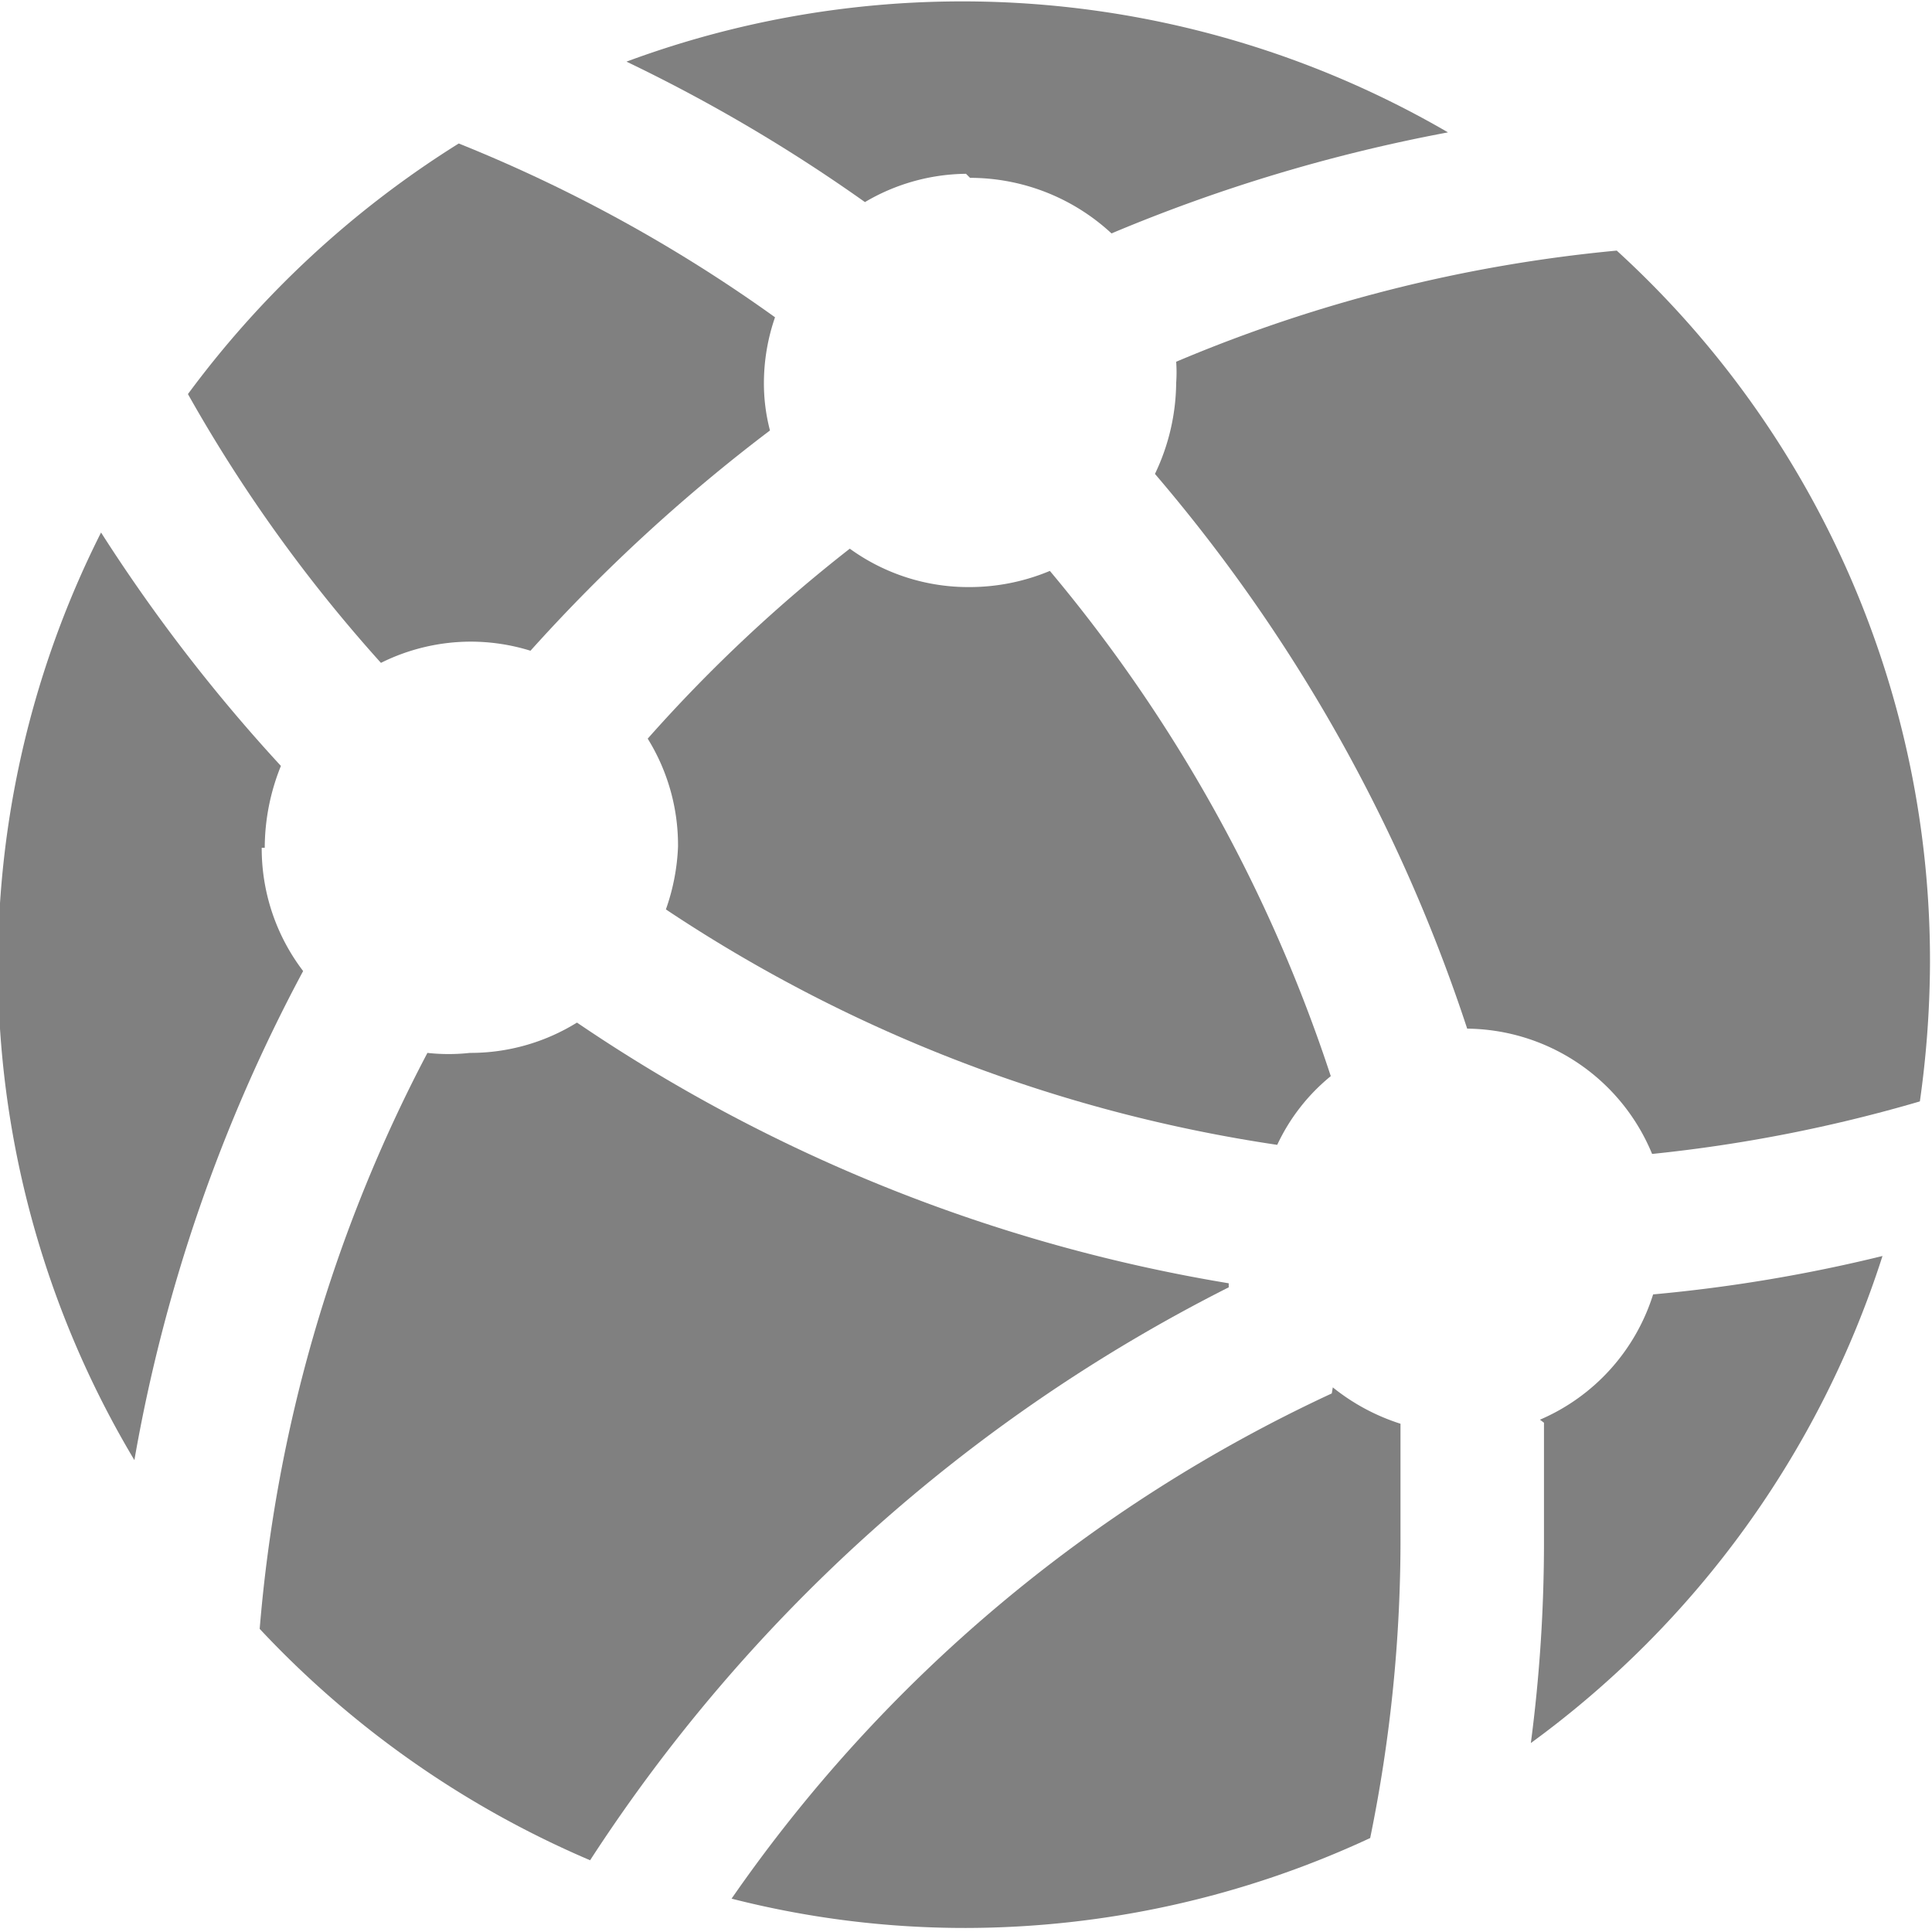
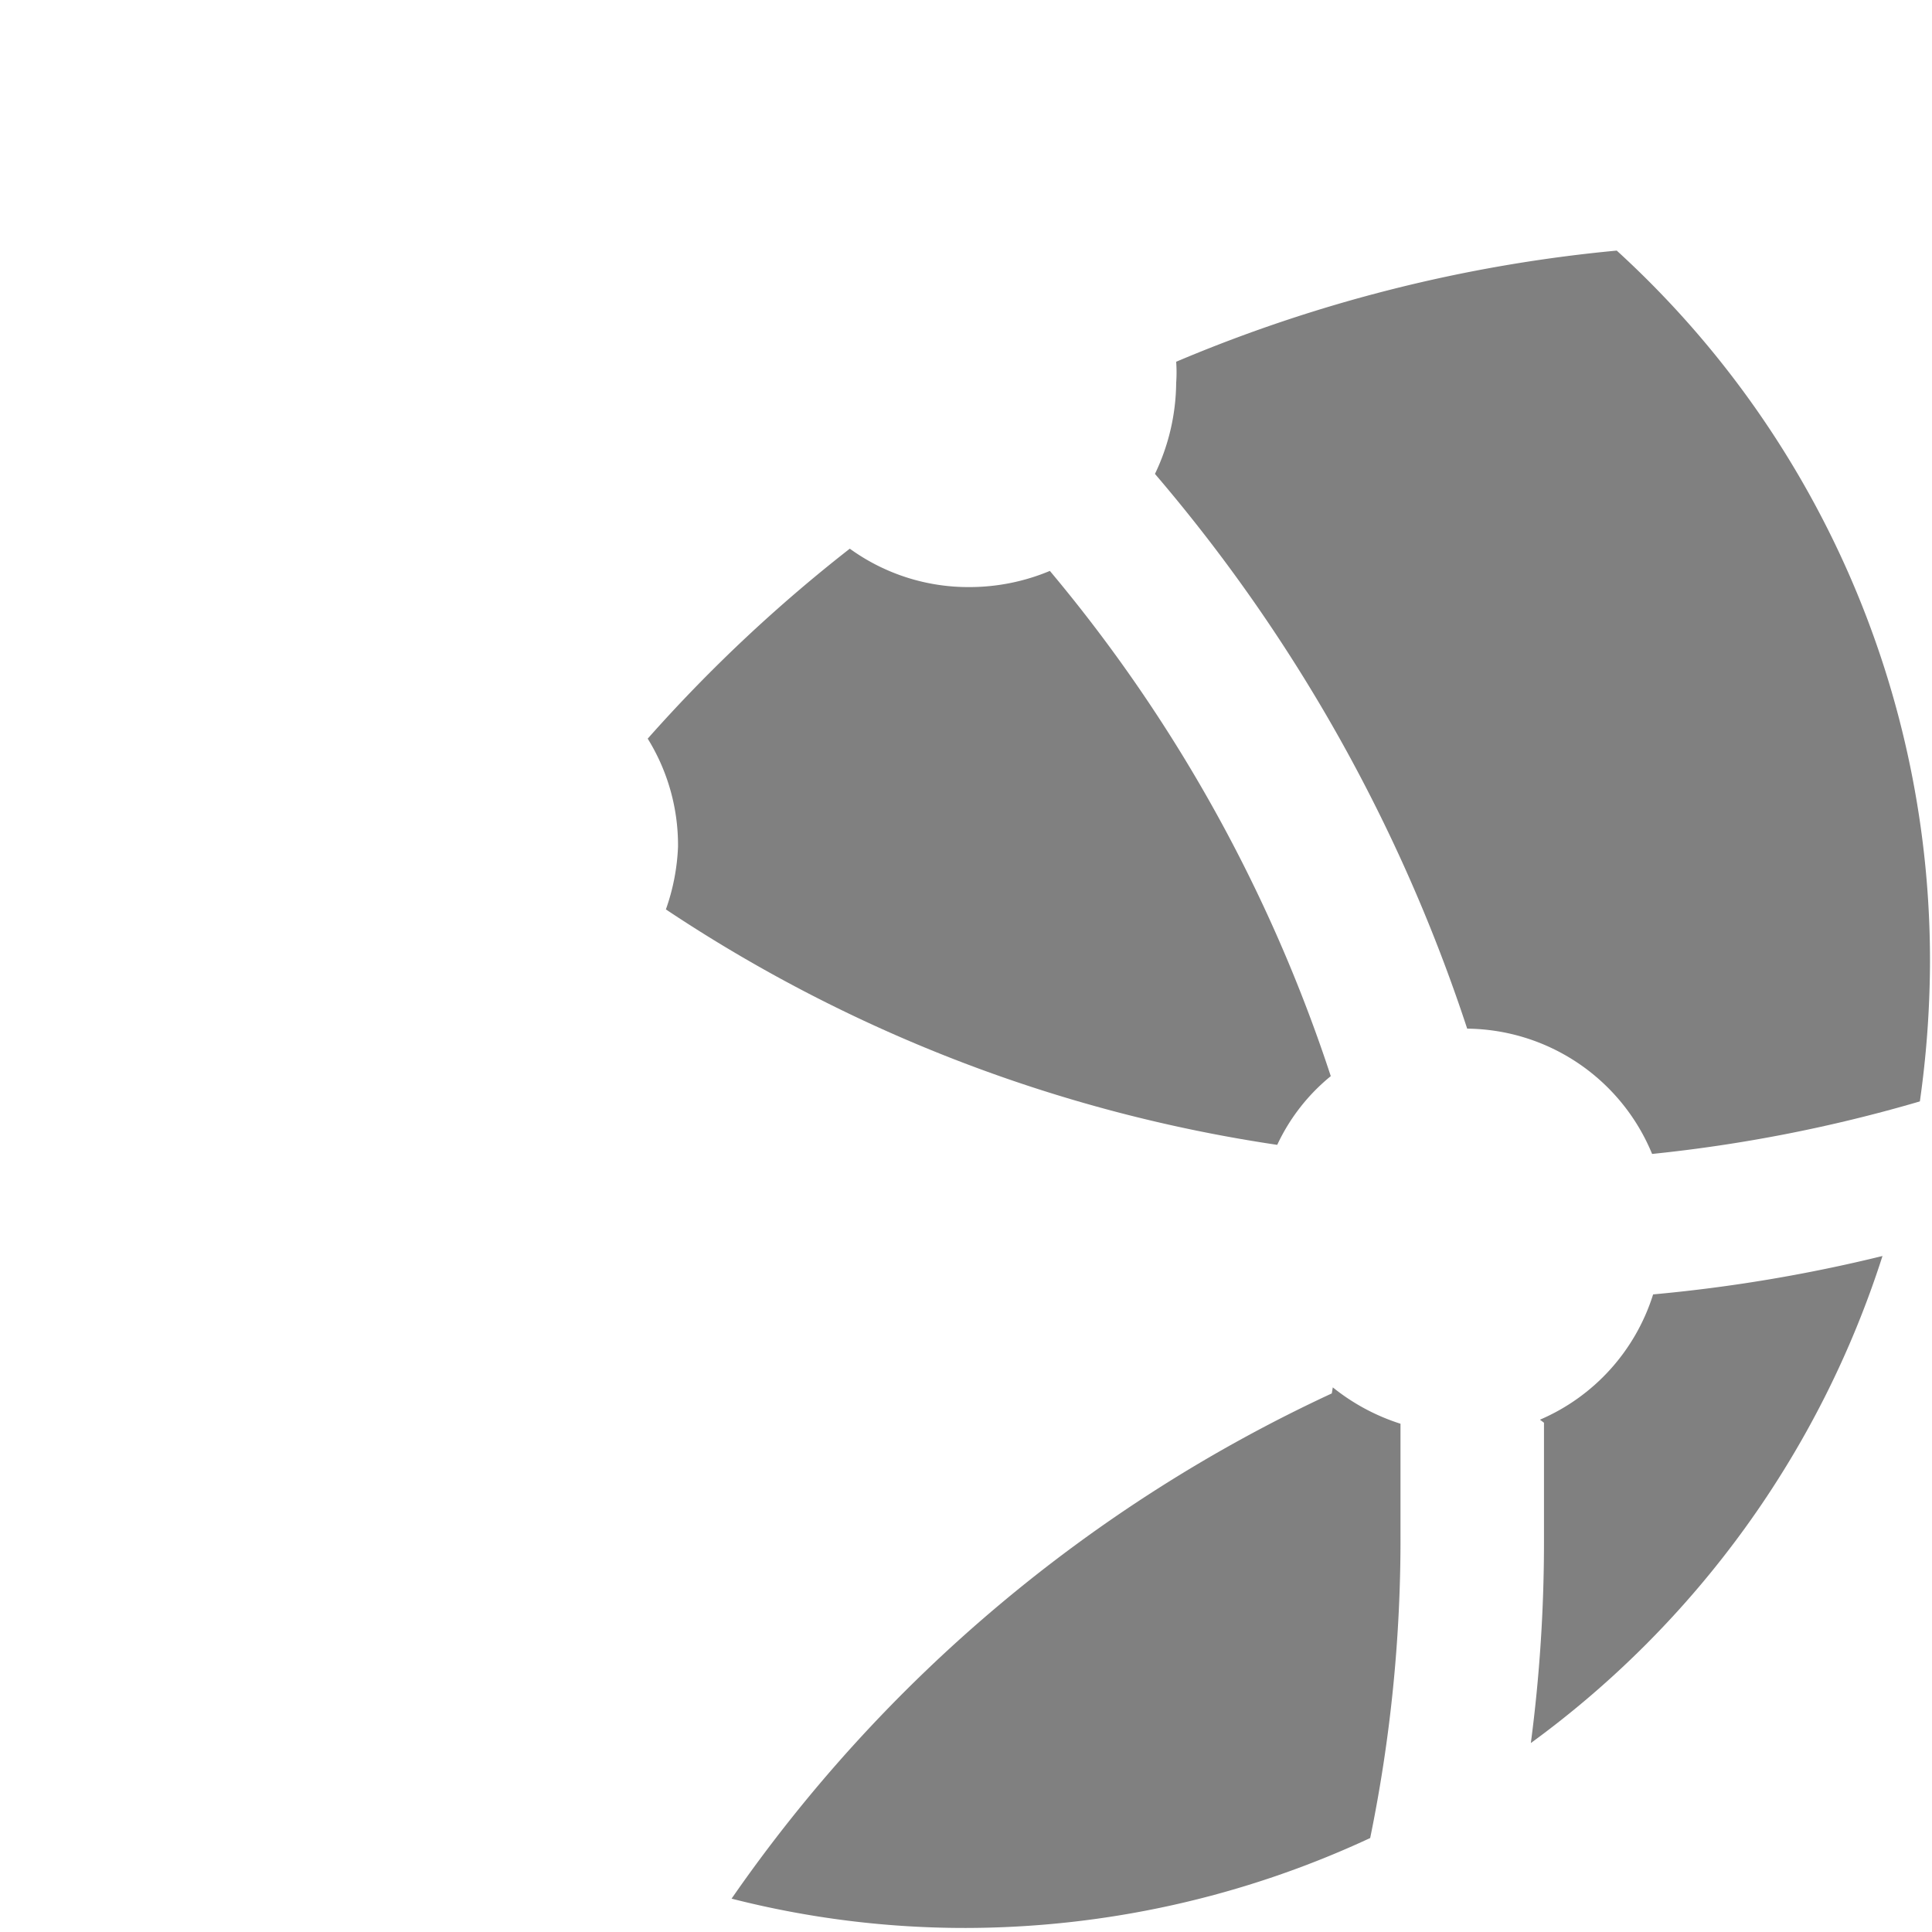
<svg xmlns="http://www.w3.org/2000/svg" width="19.12" height="19.12" viewBox="0 0 19.12 19.12">
  <defs>
    <style>.cls-1{fill:gray;}</style>
  </defs>
  <title>icon-web</title>
  <g id="Layer_2" data-name="Layer 2">
    <g id="Contact">
-       <path class="cls-1" d="M4.65,6.35a2,2,0,0,1,.6.09A16.88,16.88,0,0,1,7.62,4.26a1.84,1.84,0,0,1-.06-.47,2,2,0,0,1,.11-.65A14.85,14.85,0,0,0,4.54,1.42,9.75,9.75,0,0,0,1.86,3.9,14.83,14.83,0,0,0,3.77,6.56a2,2,0,0,1,.88-.21" />
      <path class="cls-1" d="M12.64,11.33a1.93,1.93,0,0,1,.53-.68,15.11,15.11,0,0,0-2.78-5,2.06,2.06,0,0,1-.79.16,2,2,0,0,1-1.19-.38,15,15,0,0,0-2,1.88,2,2,0,0,1,.3,1.07A2.1,2.1,0,0,1,6.59,9a14.82,14.82,0,0,0,6.05,2.33" />
-       <path class="cls-1" d="M2.62,8.39a2.17,2.17,0,0,1,.16-.81A16.56,16.56,0,0,1,1,5.27a9.53,9.53,0,0,0,.33,9.18A16.07,16.07,0,0,1,3,9.61a2,2,0,0,1-.41-1.22" />
-       <path class="cls-1" d="M9.6,1.76A2.06,2.06,0,0,1,11,2.31a16.32,16.32,0,0,1,3.33-1A9.56,9.56,0,0,0,6.2.61,16.11,16.11,0,0,1,8.56,2a2,2,0,0,1,1-.28" />
-       <path class="cls-1" d="M12.16,12.7a16.17,16.17,0,0,1-6.45-2.58,2,2,0,0,1-1.06.3,1.93,1.93,0,0,1-.42,0,14.83,14.83,0,0,0-1.66,5.7,9.67,9.67,0,0,0,3.27,2.29,16.26,16.26,0,0,1,6.32-5.67" />
      <path class="cls-1" d="M16,2.48a14.71,14.71,0,0,0-4.36,1.1,1.48,1.48,0,0,1,0,.21,2.12,2.12,0,0,1-.21.9,16.25,16.25,0,0,1,3.09,5.49,2,2,0,0,1,1.83,1.24A14.77,14.77,0,0,0,19,10.9a10,10,0,0,0,.1-1.34A9.51,9.51,0,0,0,16,2.48" />
      <path class="cls-1" d="M15.28,14.08c0,.38,0,.77,0,1.17a15.27,15.27,0,0,1-.13,2,9.58,9.58,0,0,0,3.48-4.82,15.36,15.36,0,0,1-2.27.38,2,2,0,0,1-1.12,1.24" />
      <path class="cls-1" d="M13.18,13.79a14.8,14.8,0,0,0-5.94,5,9.33,9.33,0,0,0,2.32.29,9.51,9.51,0,0,0,4-.89,14.69,14.69,0,0,0,.3-3c0-.37,0-.74,0-1.1a2.07,2.07,0,0,1-.67-.36" />
    </g>
  </g>
</svg>